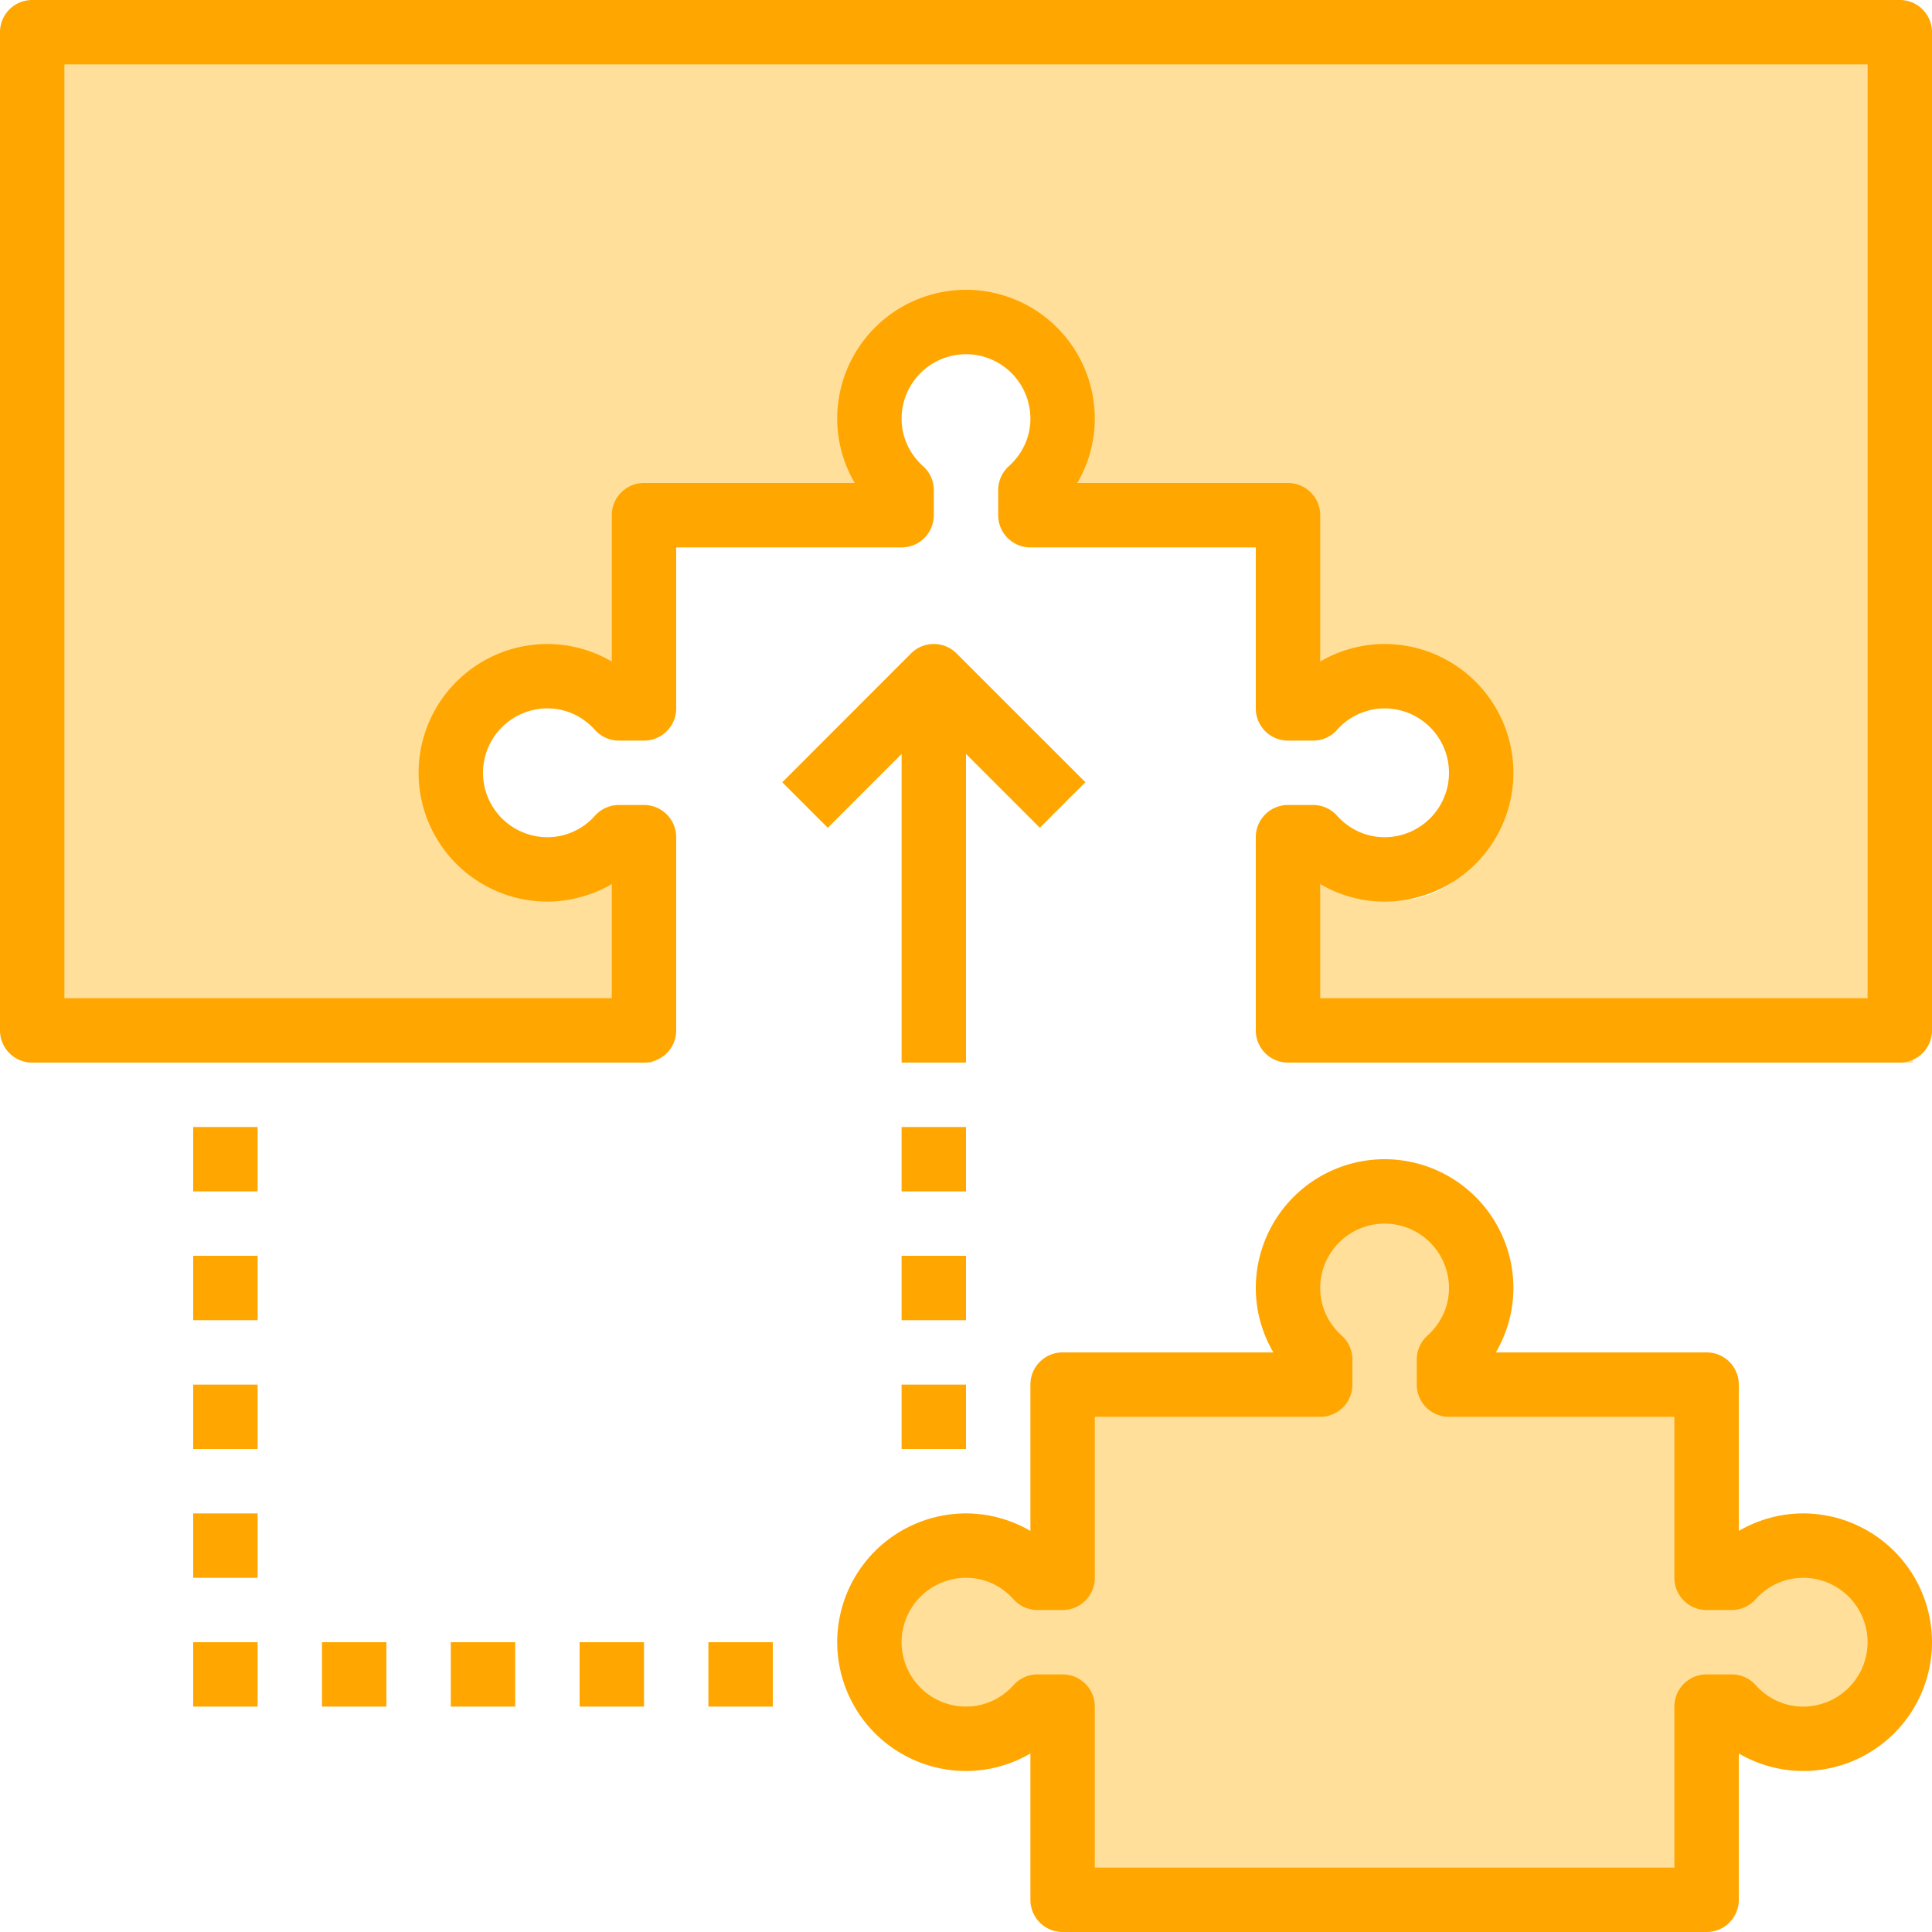
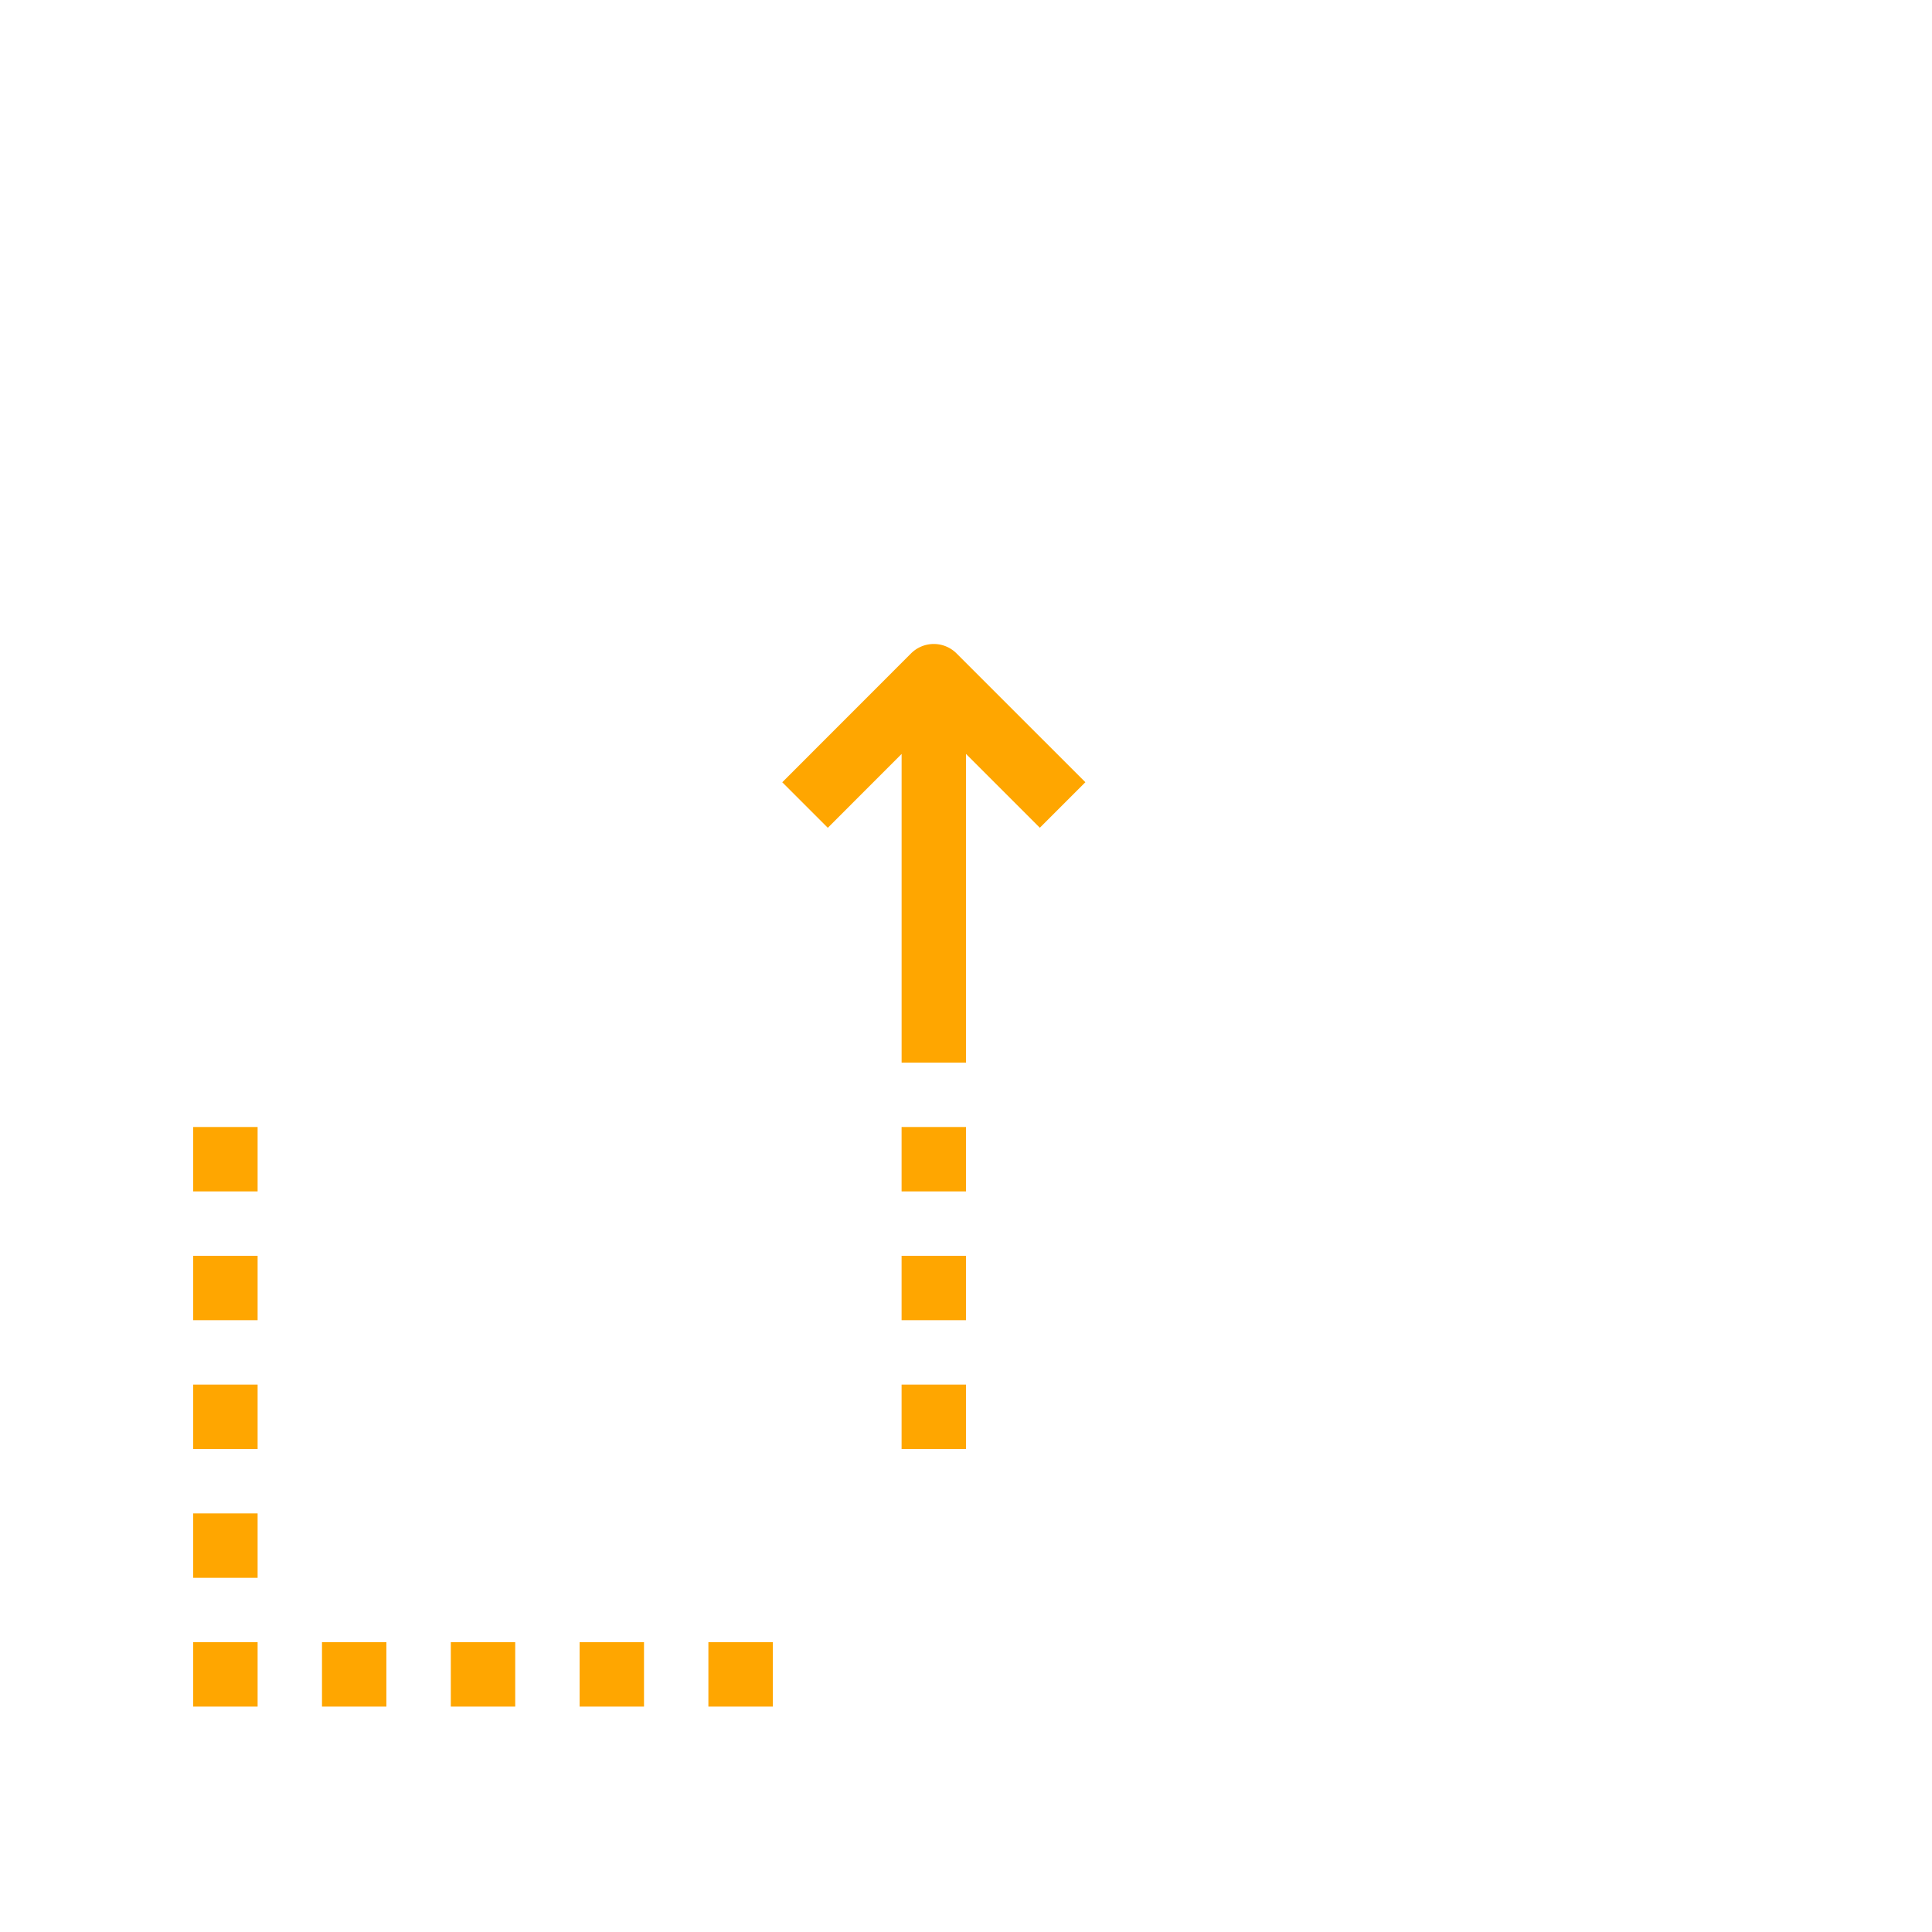
<svg xmlns="http://www.w3.org/2000/svg" width="98" height="98" viewBox="0 0 98 98">
  <g fill="none" fill-rule="nonzero">
-     <path fill="#FFDF99" d="M91.17 79.87c-1.436 0-2.713.643-3.604 1.648H86.3V71.63H73.316v-1.284a4.942 4.942 0 0 0 1.623-3.66c0-2.731-2.18-4.945-4.869-4.945-2.69 0-4.87 2.214-4.87 4.945 0 1.458.634 2.755 1.624 3.66v1.284H53.839v9.89h-1.265c-.89-1.006-2.168-1.649-3.605-1.649-2.69 0-4.869 2.214-4.869 4.945 0 2.73 2.18 4.944 4.87 4.944 1.436 0 2.713-.643 3.604-1.648h1.265V98H86.3v-9.89h1.265c.89 1.006 2.168 1.65 3.605 1.65 2.69 0 4.869-2.214 4.869-4.945 0-2.731-2.18-4.945-4.87-4.945zM33.1 44.037h-1.276c-.9 1.003-2.19 1.644-3.64 1.644a4.924 4.924 0 0 1-4.917-4.932 4.924 4.924 0 0 1 4.916-4.932c1.45 0 2.74.642 3.64 1.644H33.1v-9.863h13.112v-1.28a4.902 4.902 0 0 1-1.639-3.652 4.924 4.924 0 0 1 4.917-4.931 4.924 4.924 0 0 1 4.917 4.931c0 1.455-.64 2.749-1.64 3.651v1.281H65.88v9.863h1.276c.9-1.002 2.19-1.644 3.64-1.644a4.924 4.924 0 0 1 4.917 4.932 4.924 4.924 0 0 1-4.916 4.932c-1.45 0-2.74-.641-3.64-1.644H65.88V53.9h31.14V2.94H1.96V53.9H33.1v-9.863z" />
    <g fill="#FFA600">
-       <path d="M91.467 76.767a6.48 6.48 0 0 0-3.267.89v-7.424c0-.903-.732-1.633-1.633-1.633h-10.69a6.48 6.48 0 0 0 .89-3.267 6.54 6.54 0 0 0-6.534-6.533 6.54 6.54 0 0 0-6.533 6.533c0 1.153.314 2.28.89 3.267H53.9c-.902 0-1.633.73-1.633 1.633v7.424a6.48 6.48 0 0 0-3.267-.89 6.54 6.54 0 0 0-6.533 6.533A6.54 6.54 0 0 0 49 89.833a6.48 6.48 0 0 0 3.267-.89v7.424c0 .903.731 1.633 1.633 1.633h32.667c.901 0 1.633-.73 1.633-1.633v-7.424a6.48 6.48 0 0 0 3.267.89A6.54 6.54 0 0 0 98 83.3a6.54 6.54 0 0 0-6.533-6.533zm0 9.8c-.922 0-1.78-.387-2.416-1.095a1.632 1.632 0 0 0-1.214-.539h-1.27c-.902 0-1.634.73-1.634 1.634v8.166h-29.4v-8.166c0-.904-.731-1.634-1.633-1.634h-1.27c-.463 0-.904.196-1.214.54A3.219 3.219 0 0 1 49 86.566a3.27 3.27 0 0 1-3.267-3.267A3.27 3.27 0 0 1 49 80.033c.921 0 1.78.387 2.416 1.095.308.343.75.539 1.213.539H53.9c.902 0 1.633-.73 1.633-1.634v-8.166h11.434c.901 0 1.633-.73 1.633-1.634v-1.27c0-.463-.196-.904-.539-1.212-.706-.637-1.094-1.496-1.094-2.418a3.27 3.27 0 0 1 3.266-3.266 3.27 3.27 0 0 1 3.267 3.266c0 .922-.389 1.78-1.094 2.416-.343.31-.54.75-.54 1.214v1.27c0 .904.732 1.634 1.634 1.634h11.433v8.166c0 .904.732 1.634 1.634 1.634h1.27c.463 0 .904-.196 1.214-.54a3.219 3.219 0 0 1 2.416-1.094 3.27 3.27 0 0 1 3.266 3.267 3.27 3.27 0 0 1-3.266 3.267zM1.633 53.9h31.034c.901 0 1.633-.73 1.633-1.633v-9.8c0-.904-.732-1.634-1.633-1.634h-1.271c-.462 0-.903.196-1.214.54a3.219 3.219 0 0 1-2.415 1.094A3.27 3.27 0 0 1 24.5 39.2a3.27 3.27 0 0 1 3.267-3.267c.92 0 1.78.387 2.415 1.095.31.343.75.539 1.214.539h1.27c.902 0 1.634-.73 1.634-1.634v-8.166h11.433c.902 0 1.634-.73 1.634-1.634v-1.27c0-.463-.196-.904-.54-1.212-.705-.637-1.094-1.496-1.094-2.418A3.27 3.27 0 0 1 49 17.967a3.27 3.27 0 0 1 3.267 3.266c0 .922-.39 1.78-1.095 2.416-.343.31-.539.75-.539 1.214v1.27c0 .904.732 1.634 1.634 1.634H63.7v8.166c0 .904.732 1.634 1.633 1.634h1.271c.462 0 .903-.196 1.214-.54a3.219 3.219 0 0 1 2.415-1.094A3.27 3.27 0 0 1 73.5 39.2a3.27 3.27 0 0 1-3.267 3.267c-.92 0-1.78-.387-2.415-1.095a1.632 1.632 0 0 0-1.214-.539h-1.27c-.902 0-1.634.73-1.634 1.634v9.8c0 .903.732 1.633 1.633 1.633h31.034c.901 0 1.633-.73 1.633-1.633V1.633C98 .73 97.268 0 96.367 0H1.633C.732 0 0 .73 0 1.633v50.634C0 53.17.732 53.9 1.633 53.9zM3.267 3.267h91.466v47.366H66.967v-5.79a6.48 6.48 0 0 0 3.266.89 6.54 6.54 0 0 0 6.534-6.533 6.54 6.54 0 0 0-6.534-6.533 6.48 6.48 0 0 0-3.266.89v-7.424c0-.903-.732-1.633-1.634-1.633h-10.69a6.48 6.48 0 0 0 .89-3.267A6.54 6.54 0 0 0 49 14.7a6.54 6.54 0 0 0-6.533 6.533c0 1.153.313 2.28.89 3.267h-10.69c-.902 0-1.634.73-1.634 1.633v7.424a6.48 6.48 0 0 0-3.266-.89 6.54 6.54 0 0 0-6.534 6.533 6.54 6.54 0 0 0 6.534 6.533 6.48 6.48 0 0 0 3.266-.89v5.79H3.267V3.267z" />
      <path d="M49 38.243l3.745 3.745 2.31-2.31-6.534-6.533a1.632 1.632 0 0 0-2.31 0L39.68 39.68l2.31 2.31 3.744-3.746V53.9H49V38.243zM45.733 57.167H49v3.267h-3.267zM45.733 63.7H49v3.267h-3.267zM45.733 70.233H49V73.5h-3.267zM9.8 57.167h3.267v3.267H9.8zM9.8 63.7h3.267v3.267H9.8zM9.8 70.233h3.267V73.5H9.8zM9.8 76.767h3.267v3.267H9.8zM9.8 83.3h3.267v3.267H9.8zM16.333 83.3H19.6v3.267h-3.267zM22.867 83.3h3.267v3.267h-3.267zM29.4 83.3h3.267v3.267H29.4zM35.933 83.3H39.2v3.267h-3.267z" />
    </g>
  </g>
</svg>